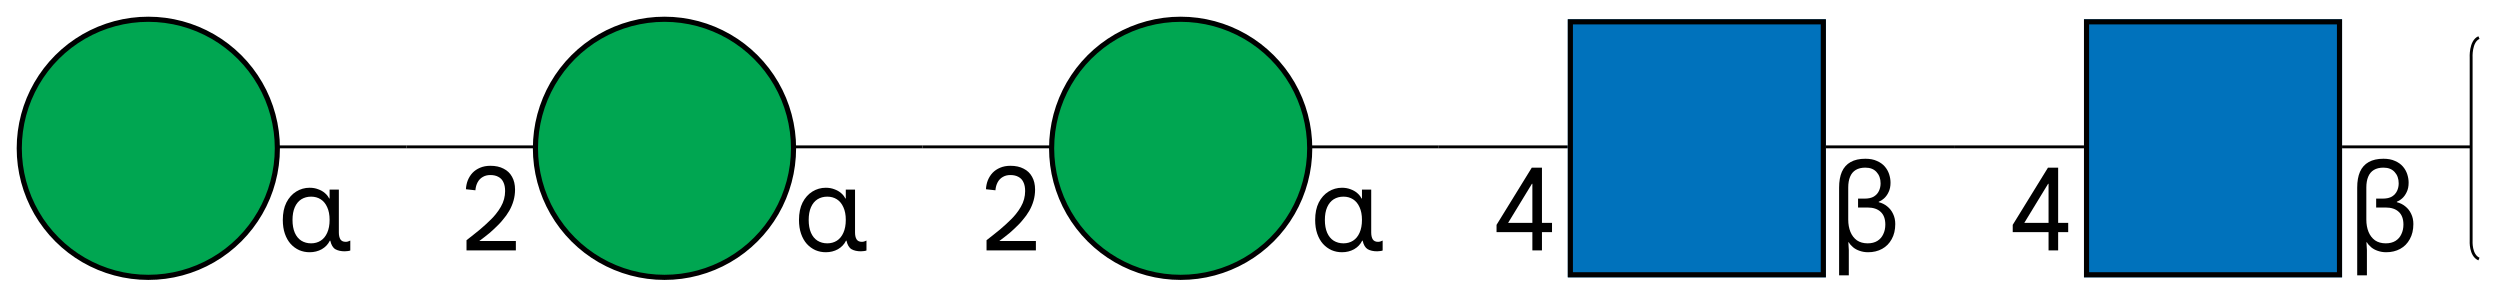
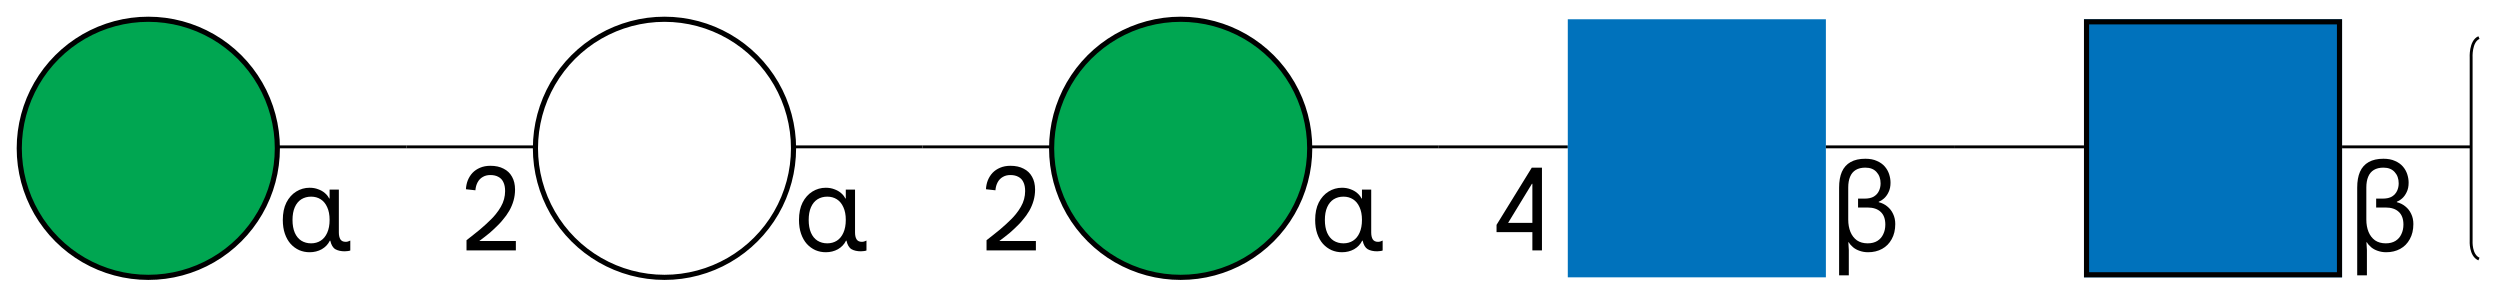
<svg xmlns="http://www.w3.org/2000/svg" width="1298" height="154" viewBox="0 0 1298 154" fill="none">
  <path d="M10 77L10.143 81.382L10.573 85.745L11.287 90.071L12.283 94.341L13.556 98.536L15.1 102.64L16.91 106.633L18.976 110.5L21.291 114.223L23.845 117.787L26.627 121.176L29.624 124.376L32.824 127.373L36.213 130.155L39.777 132.708L43.5 135.024L47.367 137.09L51.36 138.9L55.464 140.444L59.659 141.717L63.929 142.713L68.255 143.427L72.618 143.857L77 144L81.382 143.857L85.745 143.427L90.071 142.713L94.341 141.717L98.536 140.444L102.64 138.9L106.633 137.09L110.5 135.024L114.223 132.708L117.787 130.155L121.176 127.373L124.376 124.376L127.373 121.176L130.155 117.787L132.708 114.223L135.024 110.5L137.09 106.633L138.9 102.64L140.444 98.536L141.717 94.341L142.713 90.071L143.427 85.745L143.857 81.382L144 77L143.857 72.618L143.427 68.255L142.713 63.929L141.717 59.659L140.444 55.464L138.9 51.36L137.09 47.367L135.024 43.5L132.708 39.777L130.155 36.213L127.373 32.824L124.376 29.624L121.176 26.627L117.787 23.845L114.223 21.291L110.5 18.976L106.633 16.91L102.64 15.1L98.536 13.556L94.341 12.283L90.071 11.287L85.745 10.573L81.382 10.143L77 10L72.618 10.143L68.255 10.573L63.929 11.287L59.659 12.283L55.464 13.556L51.36 15.1L47.367 16.91L43.5 18.976L39.777 21.291L36.213 23.845L32.824 26.627L29.624 29.624L26.627 32.824L23.845 36.213L21.291 39.777L18.976 43.5L16.91 47.367L15.1 51.36L13.556 55.464L12.283 59.659L11.287 63.929L10.573 68.255L10.143 72.618L10 77Z" fill="#00A651" />
  <path fill-rule="evenodd" clip-rule="evenodd" d="M10 77L10.143 81.382L10.573 85.745L11.287 90.071L12.283 94.341L13.556 98.536L15.1 102.64L16.91 106.633L18.976 110.5L21.291 114.223L23.845 117.787L26.627 121.176L29.624 124.376L32.824 127.373L36.213 130.155L39.777 132.708L43.5 135.024L47.367 137.09L51.36 138.9L55.464 140.444L59.659 141.717L63.929 142.713L68.255 143.427L72.618 143.857L77 144L81.382 143.857L85.745 143.427L90.071 142.713L94.341 141.717L98.536 140.444L102.64 138.9L106.633 137.09L110.5 135.024L114.223 132.708L117.787 130.155L121.176 127.373L124.376 124.376L127.373 121.176L130.155 117.787L132.708 114.223L135.024 110.5L137.09 106.633L138.9 102.64L140.444 98.536L141.717 94.341L142.713 90.071L143.427 85.745L143.857 81.382L144 77L143.857 72.618L143.427 68.255L142.713 63.929L141.717 59.659L140.444 55.464L138.9 51.36L137.09 47.367L135.024 43.5L132.708 39.777L130.155 36.213L127.373 32.824L124.376 29.624L121.176 26.627L117.787 23.845L114.223 21.291L110.5 18.976L106.633 16.91L102.64 15.1L98.536 13.556L94.341 12.283L90.071 11.287L85.745 10.573L81.382 10.143L77 10L72.618 10.143L68.255 10.573L63.929 11.287L59.659 12.283L55.464 13.556L51.36 15.1L47.367 16.91L43.5 18.976L39.777 21.291L36.213 23.845L32.824 26.627L29.624 29.624L26.627 32.824L23.845 36.213L21.291 39.777L18.976 43.5L16.91 47.367L15.1 51.36L13.556 55.464L12.283 59.659L11.287 63.929L10.573 68.255L10.143 72.618L10 77Z" stroke="black" stroke-width="2.667" stroke-miterlimit="10" stroke-linejoin="round" />
  <line x1="144" y1="76.25" x2="211" y2="76.25" stroke="black" stroke-width="1.5" />
  <line x1="211" y1="76.25" x2="278" y2="76.25" stroke="black" stroke-width="1.5" />
-   <path d="M278 77L278.143 81.382L278.573 85.745L279.287 90.071L280.283 94.341L281.556 98.536L283.1 102.64L284.91 106.633L286.976 110.5L289.292 114.223L291.845 117.787L294.627 121.176L297.624 124.376L300.824 127.373L304.213 130.155L307.777 132.708L311.5 135.024L315.367 137.09L319.36 138.9L323.464 140.444L327.659 141.717L331.929 142.713L336.255 143.427L340.618 143.857L345 144L349.382 143.857L353.745 143.427L358.071 142.713L362.341 141.717L366.536 140.444L370.64 138.9L374.633 137.09L378.5 135.024L382.223 132.708L385.787 130.155L389.176 127.373L392.376 124.376L395.373 121.176L398.155 117.787L400.708 114.223L403.024 110.5L405.09 106.633L406.9 102.64L408.444 98.536L409.717 94.341L410.713 90.071L411.427 85.745L411.857 81.382L412 77L411.857 72.618L411.427 68.255L410.713 63.929L409.717 59.659L408.444 55.464L406.9 51.36L405.09 47.367L403.024 43.5L400.708 39.777L398.155 36.213L395.373 32.824L392.376 29.624L389.176 26.627L385.787 23.845L382.223 21.291L378.5 18.976L374.633 16.91L370.64 15.1L366.536 13.556L362.341 12.283L358.071 11.287L353.745 10.573L349.382 10.143L345 10L340.618 10.143L336.255 10.573L331.929 11.287L327.659 12.283L323.464 13.556L319.36 15.1L315.367 16.91L311.5 18.976L307.777 21.291L304.213 23.845L300.824 26.627L297.624 29.624L294.627 32.824L291.845 36.213L289.292 39.777L286.976 43.5L284.91 47.367L283.1 51.36L281.556 55.464L280.283 59.659L279.287 63.929L278.573 68.255L278.143 72.618L278 77Z" fill="#00A651" />
  <path fill-rule="evenodd" clip-rule="evenodd" d="M278 77L278.143 81.382L278.573 85.745L279.287 90.071L280.283 94.341L281.556 98.536L283.1 102.64L284.91 106.633L286.976 110.5L289.292 114.223L291.845 117.787L294.627 121.176L297.624 124.376L300.824 127.373L304.213 130.155L307.777 132.708L311.5 135.024L315.367 137.09L319.36 138.9L323.464 140.444L327.659 141.717L331.929 142.713L336.255 143.427L340.618 143.857L345 144L349.382 143.857L353.745 143.427L358.071 142.713L362.341 141.717L366.536 140.444L370.64 138.9L374.633 137.09L378.5 135.024L382.223 132.708L385.787 130.155L389.176 127.373L392.376 124.376L395.373 121.176L398.155 117.787L400.708 114.223L403.024 110.5L405.09 106.633L406.9 102.64L408.444 98.536L409.717 94.341L410.713 90.071L411.427 85.745L411.857 81.382L412 77L411.857 72.618L411.427 68.255L410.713 63.929L409.717 59.659L408.444 55.464L406.9 51.36L405.09 47.367L403.024 43.5L400.708 39.777L398.155 36.213L395.373 32.824L392.376 29.624L389.176 26.627L385.787 23.845L382.223 21.291L378.5 18.976L374.633 16.91L370.64 15.1L366.536 13.556L362.341 12.283L358.071 11.287L353.745 10.573L349.382 10.143L345 10L340.618 10.143L336.255 10.573L331.929 11.287L327.659 12.283L323.464 13.556L319.36 15.1L315.367 16.91L311.5 18.976L307.777 21.291L304.213 23.845L300.824 26.627L297.624 29.624L294.627 32.824L291.845 36.213L289.292 39.777L286.976 43.5L284.91 47.367L283.1 51.36L281.556 55.464L280.283 59.659L279.287 63.929L278.573 68.255L278.143 72.618L278 77Z" stroke="black" stroke-width="2.667" stroke-miterlimit="10" stroke-linejoin="round" />
  <line x1="412" y1="76.25" x2="479" y2="76.25" stroke="black" stroke-width="1.5" />
  <line x1="479" y1="76.25" x2="546" y2="76.25" stroke="black" stroke-width="1.5" />
  <path d="M546 77L546.143 81.382L546.573 85.745L547.287 90.071L548.283 94.341L549.556 98.536L551.1 102.64L552.91 106.633L554.976 110.5L557.292 114.223L559.845 117.787L562.627 121.176L565.624 124.376L568.824 127.373L572.213 130.155L575.777 132.708L579.5 135.024L583.367 137.09L587.36 138.9L591.464 140.444L595.659 141.717L599.929 142.713L604.255 143.427L608.618 143.857L613 144L617.382 143.857L621.745 143.427L626.071 142.713L630.341 141.717L634.536 140.444L638.64 138.9L642.633 137.09L646.5 135.024L650.223 132.708L653.787 130.155L657.176 127.373L660.376 124.376L663.373 121.176L666.155 117.787L668.708 114.223L671.024 110.5L673.09 106.633L674.9 102.64L676.444 98.536L677.717 94.341L678.713 90.071L679.427 85.745L679.857 81.382L680 77L679.857 72.618L679.427 68.255L678.713 63.929L677.717 59.659L676.444 55.464L674.9 51.36L673.09 47.367L671.024 43.5L668.708 39.777L666.155 36.213L663.373 32.824L660.376 29.624L657.176 26.627L653.787 23.845L650.223 21.291L646.5 18.976L642.633 16.91L638.64 15.1L634.536 13.556L630.341 12.283L626.071 11.287L621.745 10.573L617.382 10.143L613 10L608.618 10.143L604.255 10.573L599.929 11.287L595.659 12.283L591.464 13.556L587.36 15.1L583.367 16.91L579.5 18.976L575.777 21.291L572.213 23.845L568.824 26.627L565.624 29.624L562.627 32.824L559.845 36.213L557.292 39.777L554.976 43.5L552.91 47.367L551.1 51.36L549.556 55.464L548.283 59.659L547.287 63.929L546.573 68.255L546.143 72.618L546 77Z" fill="#00A651" />
  <path fill-rule="evenodd" clip-rule="evenodd" d="M546 77L546.143 81.382L546.573 85.745L547.287 90.071L548.283 94.341L549.556 98.536L551.1 102.64L552.91 106.633L554.976 110.5L557.292 114.223L559.845 117.787L562.627 121.176L565.624 124.376L568.824 127.373L572.213 130.155L575.777 132.708L579.5 135.024L583.367 137.09L587.36 138.9L591.464 140.444L595.659 141.717L599.929 142.713L604.255 143.427L608.618 143.857L613 144L617.382 143.857L621.745 143.427L626.071 142.713L630.341 141.717L634.536 140.444L638.64 138.9L642.633 137.09L646.5 135.024L650.223 132.708L653.787 130.155L657.176 127.373L660.376 124.376L663.373 121.176L666.155 117.787L668.708 114.223L671.024 110.5L673.09 106.633L674.9 102.64L676.444 98.536L677.717 94.341L678.713 90.071L679.427 85.745L679.857 81.382L680 77L679.857 72.618L679.427 68.255L678.713 63.929L677.717 59.659L676.444 55.464L674.9 51.36L673.09 47.367L671.024 43.5L668.708 39.777L666.155 36.213L663.373 32.824L660.376 29.624L657.176 26.627L653.787 23.845L650.223 21.291L646.5 18.976L642.633 16.91L638.64 15.1L634.536 13.556L630.341 12.283L626.071 11.287L621.745 10.573L617.382 10.143L613 10L608.618 10.143L604.255 10.573L599.929 11.287L595.659 12.283L591.464 13.556L587.36 15.1L583.367 16.91L579.5 18.976L575.777 21.291L572.213 23.845L568.824 26.627L565.624 29.624L562.627 32.824L559.845 36.213L557.292 39.777L554.976 43.5L552.91 47.367L551.1 51.36L549.556 55.464L548.283 59.659L547.287 63.929L546.573 68.255L546.143 72.618L546 77Z" stroke="black" stroke-width="2.667" stroke-miterlimit="10" stroke-linejoin="round" />
  <line x1="680" y1="76.25" x2="747" y2="76.25" stroke="black" stroke-width="1.5" />
  <line x1="747" y1="76.25" x2="814" y2="76.25" stroke="black" stroke-width="1.5" />
  <g clip-path="url(#clip0_9042_57405)">
    <path d="M814 10V144H948V10H814Z" fill="#0072BC" />
-     <path d="M946.667 11.333V142.667H815.333V11.333H946.667Z" stroke="black" stroke-width="2.667" stroke-miterlimit="10" stroke-linecap="square" />
  </g>
  <line x1="948" y1="76.25" x2="1015" y2="76.25" stroke="black" stroke-width="1.5" />
  <line x1="1015" y1="76.25" x2="1082" y2="76.25" stroke="black" stroke-width="1.5" />
  <g clip-path="url(#clip1_9042_57405)">
    <path d="M1082 10V144H1216V10H1082Z" fill="#0072BC" />
    <path d="M1214.67 11.333V142.667H1083.33V11.333H1214.67Z" stroke="black" stroke-width="2.667" stroke-miterlimit="10" stroke-linecap="square" />
  </g>
  <line x1="1216" y1="76.25" x2="1283" y2="76.25" stroke="black" stroke-width="1.5" />
  <path d="M160.753 130.96C158.833 130.96 157.033 130.6 155.353 129.88C153.673 129.12 152.193 128.04 150.913 126.64C149.633 125.2 148.633 123.44 147.913 121.36C147.193 119.28 146.833 116.9 146.833 114.22C146.833 110.66 147.453 107.64 148.693 105.16C149.973 102.68 151.673 100.78 153.793 99.46C155.913 98.14 158.233 97.48 160.753 97.48C162.393 97.48 163.873 97.74 165.193 98.26C166.553 98.74 167.713 99.4 168.673 100.24C169.673 101.08 170.413 102.02 170.893 103.06H171.133V98.44H175.933V120.7C175.933 122.18 176.193 123.36 176.713 124.24C177.273 125.12 178.193 125.56 179.473 125.56C179.913 125.56 180.313 125.5 180.673 125.38C181.033 125.26 181.433 125.1 181.873 124.9V130.06C181.473 130.22 181.013 130.32 180.493 130.36C180.013 130.44 179.513 130.48 178.993 130.48C177.033 130.48 175.413 130.12 174.133 129.4C172.853 128.64 171.973 127.16 171.493 124.96H171.253C170.333 126.84 168.933 128.32 167.053 129.4C165.173 130.44 163.073 130.96 160.753 130.96ZM161.533 126.34C163.413 126.34 165.073 125.88 166.513 124.96C167.953 124.04 169.073 122.68 169.873 120.88C170.713 119.04 171.133 116.8 171.133 114.16C171.133 111.56 170.713 109.36 169.873 107.56C169.073 105.76 167.953 104.4 166.513 103.48C165.073 102.56 163.413 102.1 161.533 102.1C159.613 102.1 157.913 102.56 156.433 103.48C154.993 104.4 153.873 105.76 153.073 107.56C152.273 109.36 151.873 111.58 151.873 114.22C151.873 116.82 152.273 119.04 153.073 120.88C153.873 122.68 154.993 124.04 156.433 124.96C157.913 125.88 159.613 126.34 161.533 126.34Z" fill="black" />
  <path d="M242.212 130V124.72C243.492 123.72 244.712 122.76 245.872 121.84C247.072 120.88 248.212 119.96 249.292 119.08C250.372 118.16 251.392 117.26 252.352 116.38C253.312 115.5 254.212 114.64 255.052 113.8C255.892 112.96 256.652 112.12 257.332 111.28C258.412 109.96 259.312 108.66 260.032 107.38C260.792 106.06 261.352 104.72 261.712 103.36C262.072 102 262.252 100.62 262.252 99.22C262.252 97.34 261.952 95.8 261.352 94.6C260.792 93.36 259.932 92.44 258.772 91.84C257.652 91.2 256.252 90.88 254.572 90.88C253.052 90.88 251.732 91.22 250.612 91.9C249.492 92.54 248.612 93.46 247.972 94.66C247.332 95.86 246.952 97.24 246.832 98.8L241.912 98.26C241.992 96.62 242.312 95.08 242.872 93.64C243.472 92.16 244.292 90.86 245.332 89.74C246.412 88.62 247.712 87.74 249.232 87.1C250.792 86.42 252.592 86.08 254.632 86.08C257.312 86.08 259.592 86.58 261.472 87.58C263.392 88.54 264.852 89.94 265.852 91.78C266.892 93.62 267.412 95.84 267.412 98.44C267.412 100.4 267.152 102.3 266.632 104.14C266.112 105.98 265.372 107.74 264.412 109.42C263.452 111.1 262.292 112.72 260.932 114.28C260.292 115.08 259.592 115.86 258.832 116.62C258.112 117.34 257.352 118.08 256.552 118.84C255.792 119.56 254.992 120.28 254.152 121C253.312 121.68 252.432 122.38 251.512 123.1C250.632 123.78 249.732 124.46 248.812 125.14H267.832V130H242.212Z" fill="black" />
  <path d="M428.753 130.96C426.833 130.96 425.033 130.6 423.353 129.88C421.673 129.12 420.193 128.04 418.913 126.64C417.633 125.2 416.633 123.44 415.913 121.36C415.193 119.28 414.833 116.9 414.833 114.22C414.833 110.66 415.453 107.64 416.693 105.16C417.973 102.68 419.673 100.78 421.793 99.46C423.913 98.14 426.233 97.48 428.753 97.48C430.393 97.48 431.873 97.74 433.193 98.26C434.553 98.74 435.713 99.4 436.673 100.24C437.673 101.08 438.413 102.02 438.893 103.06H439.133V98.44H443.933V120.7C443.933 122.18 444.193 123.36 444.713 124.24C445.273 125.12 446.193 125.56 447.473 125.56C447.913 125.56 448.313 125.5 448.673 125.38C449.033 125.26 449.433 125.1 449.873 124.9V130.06C449.473 130.22 449.013 130.32 448.493 130.36C448.013 130.44 447.513 130.48 446.993 130.48C445.033 130.48 443.413 130.12 442.133 129.4C440.853 128.64 439.973 127.16 439.493 124.96H439.253C438.333 126.84 436.933 128.32 435.053 129.4C433.173 130.44 431.073 130.96 428.753 130.96ZM429.533 126.34C431.413 126.34 433.073 125.88 434.513 124.96C435.953 124.04 437.073 122.68 437.873 120.88C438.713 119.04 439.133 116.8 439.133 114.16C439.133 111.56 438.713 109.36 437.873 107.56C437.073 105.76 435.953 104.4 434.513 103.48C433.073 102.56 431.413 102.1 429.533 102.1C427.613 102.1 425.913 102.56 424.433 103.48C422.993 104.4 421.873 105.76 421.073 107.56C420.273 109.36 419.873 111.58 419.873 114.22C419.873 116.82 420.273 119.04 421.073 120.88C421.873 122.68 422.993 124.04 424.433 124.96C425.913 125.88 427.613 126.34 429.533 126.34Z" fill="black" />
  <path d="M512.212 130V124.72C513.492 123.72 514.712 122.76 515.872 121.84C517.072 120.88 518.212 119.96 519.292 119.08C520.372 118.16 521.392 117.26 522.352 116.38C523.312 115.5 524.212 114.64 525.052 113.8C525.892 112.96 526.652 112.12 527.332 111.28C528.412 109.96 529.312 108.66 530.032 107.38C530.792 106.06 531.352 104.72 531.712 103.36C532.072 102 532.252 100.62 532.252 99.22C532.252 97.34 531.952 95.8 531.352 94.6C530.792 93.36 529.932 92.44 528.772 91.84C527.652 91.2 526.252 90.88 524.572 90.88C523.052 90.88 521.732 91.22 520.612 91.9C519.492 92.54 518.612 93.46 517.972 94.66C517.332 95.86 516.952 97.24 516.832 98.8L511.912 98.26C511.992 96.62 512.312 95.08 512.872 93.64C513.472 92.16 514.292 90.86 515.332 89.74C516.412 88.62 517.712 87.74 519.232 87.1C520.792 86.42 522.592 86.08 524.632 86.08C527.312 86.08 529.592 86.58 531.472 87.58C533.392 88.54 534.852 89.94 535.852 91.78C536.892 93.62 537.412 95.84 537.412 98.44C537.412 100.4 537.152 102.3 536.632 104.14C536.112 105.98 535.372 107.74 534.412 109.42C533.452 111.1 532.292 112.72 530.932 114.28C530.292 115.08 529.592 115.86 528.832 116.62C528.112 117.34 527.352 118.08 526.552 118.84C525.792 119.56 524.992 120.28 524.152 121C523.312 121.68 522.432 122.38 521.512 123.1C520.632 123.78 519.732 124.46 518.812 125.14H537.832V130H512.212Z" fill="black" />
-   <path d="M777.007 120.52V116.74L795.307 87.04H800.587V115.72H805.807V120.52H800.587V130H795.607V120.52H777.007ZM795.607 115.72V95.44H795.367L783.007 115.72H795.607Z" fill="black" />
+   <path d="M777.007 120.52V116.74L795.307 87.04H800.587V115.72H805.807H800.587V130H795.607V120.52H777.007ZM795.607 115.72V95.44H795.367L783.007 115.72H795.607Z" fill="black" />
  <path d="M696.753 130.96C694.833 130.96 693.033 130.6 691.353 129.88C689.673 129.12 688.193 128.04 686.913 126.64C685.633 125.2 684.633 123.44 683.913 121.36C683.193 119.28 682.833 116.9 682.833 114.22C682.833 110.66 683.453 107.64 684.693 105.16C685.973 102.68 687.673 100.78 689.793 99.46C691.913 98.14 694.233 97.48 696.753 97.48C698.393 97.48 699.873 97.74 701.193 98.26C702.553 98.74 703.713 99.4 704.673 100.24C705.673 101.08 706.413 102.02 706.893 103.06H707.133V98.44H711.933V120.7C711.933 122.18 712.193 123.36 712.713 124.24C713.273 125.12 714.193 125.56 715.473 125.56C715.913 125.56 716.313 125.5 716.673 125.38C717.033 125.26 717.433 125.1 717.873 124.9V130.06C717.473 130.22 717.013 130.32 716.493 130.36C716.013 130.44 715.513 130.48 714.993 130.48C713.033 130.48 711.413 130.12 710.133 129.4C708.853 128.64 707.973 127.16 707.493 124.96H707.253C706.333 126.84 704.933 128.32 703.053 129.4C701.173 130.44 699.073 130.96 696.753 130.96ZM697.533 126.34C699.413 126.34 701.073 125.88 702.513 124.96C703.953 124.04 705.073 122.68 705.873 120.88C706.713 119.04 707.133 116.8 707.133 114.16C707.133 111.56 706.713 109.36 705.873 107.56C705.073 105.76 703.953 104.4 702.513 103.48C701.073 102.56 699.413 102.1 697.533 102.1C695.613 102.1 693.913 102.56 692.433 103.48C690.993 104.4 689.873 105.76 689.073 107.56C688.273 109.36 687.873 111.58 687.873 114.22C687.873 116.82 688.273 119.04 689.073 120.88C689.873 122.68 690.993 124.04 692.433 124.96C693.913 125.88 695.613 126.34 697.533 126.34Z" fill="black" />
-   <path d="M1045.01 120.52V116.74L1063.31 87.04H1068.59V115.72H1073.81V120.52H1068.59V130H1063.61V120.52H1045.01ZM1063.61 115.72V95.44H1063.37L1051.01 115.72H1063.61Z" fill="black" />
  <path d="M954.862 142.96V97.42C954.862 94.14 955.342 91.4 956.302 89.2C957.302 86.96 958.802 85.28 960.802 84.16C962.842 83 965.402 82.42 968.482 82.42C970.842 82.42 972.842 82.8 974.482 83.56C976.162 84.28 977.522 85.24 978.562 86.44C979.602 87.64 980.362 88.98 980.842 90.46C981.322 91.94 981.562 93.4 981.562 94.84C981.562 96.76 981.222 98.4 980.542 99.76C979.902 101.12 979.102 102.22 978.142 103.06C977.222 103.86 976.322 104.42 975.442 104.74V104.98C977.082 105.38 978.542 106.1 979.822 107.14C981.142 108.18 982.162 109.48 982.882 111.04C983.642 112.6 984.022 114.36 984.022 116.32C984.022 119.36 983.402 121.98 982.162 124.18C980.962 126.38 979.302 128.06 977.182 129.22C975.062 130.38 972.642 130.96 969.922 130.96C968.362 130.96 966.902 130.72 965.542 130.24C964.222 129.8 963.082 129.18 962.122 128.38C961.162 127.58 960.422 126.72 959.902 125.8H959.662L959.902 129.82V142.96H954.862ZM969.682 126.34C971.682 126.34 973.362 125.92 974.722 125.08C976.082 124.24 977.102 123.08 977.782 121.6C978.502 120.12 978.862 118.46 978.862 116.62C978.862 113.7 978.062 111.5 976.462 110.02C974.862 108.5 972.582 107.74 969.622 107.74H964.702V103.12H968.122C970.122 103.12 971.722 102.76 972.922 102.04C974.122 101.28 975.002 100.3 975.562 99.1C976.122 97.9 976.402 96.6 976.402 95.2C976.402 92.8 975.702 90.84 974.302 89.32C972.942 87.8 971.002 87.04 968.482 87.04C966.482 87.04 964.822 87.44 963.502 88.24C962.182 89.04 961.202 90.22 960.562 91.78C959.922 93.3 959.602 95.18 959.602 97.42V113.98C959.602 116.38 959.982 118.52 960.742 120.4C961.502 122.24 962.622 123.7 964.102 124.78C965.622 125.82 967.482 126.34 969.682 126.34Z" fill="black" />
  <path d="M1223.86 142.96V97.42C1223.86 94.14 1224.34 91.4 1225.3 89.2C1226.3 86.96 1227.8 85.28 1229.8 84.16C1231.84 83 1234.4 82.42 1237.48 82.42C1239.84 82.42 1241.84 82.8 1243.48 83.56C1245.16 84.28 1246.52 85.24 1247.56 86.44C1248.6 87.64 1249.36 88.98 1249.84 90.46C1250.32 91.94 1250.56 93.4 1250.56 94.84C1250.56 96.76 1250.22 98.4 1249.54 99.76C1248.9 101.12 1248.1 102.22 1247.14 103.06C1246.22 103.86 1245.32 104.42 1244.44 104.74V104.98C1246.08 105.38 1247.54 106.1 1248.82 107.14C1250.14 108.18 1251.16 109.48 1251.88 111.04C1252.64 112.6 1253.02 114.36 1253.02 116.32C1253.02 119.36 1252.4 121.98 1251.16 124.18C1249.96 126.38 1248.3 128.06 1246.18 129.22C1244.06 130.38 1241.64 130.96 1238.92 130.96C1237.36 130.96 1235.9 130.72 1234.54 130.24C1233.22 129.8 1232.08 129.18 1231.12 128.38C1230.16 127.58 1229.42 126.72 1228.9 125.8H1228.66L1228.9 129.82V142.96H1223.86ZM1238.68 126.34C1240.68 126.34 1242.36 125.92 1243.72 125.08C1245.08 124.24 1246.1 123.08 1246.78 121.6C1247.5 120.12 1247.86 118.46 1247.86 116.62C1247.86 113.7 1247.06 111.5 1245.46 110.02C1243.86 108.5 1241.58 107.74 1238.62 107.74H1233.7V103.12H1237.12C1239.12 103.12 1240.72 102.76 1241.92 102.04C1243.12 101.28 1244 100.3 1244.56 99.1C1245.12 97.9 1245.4 96.6 1245.4 95.2C1245.4 92.8 1244.7 90.84 1243.3 89.32C1241.94 87.8 1240 87.04 1237.48 87.04C1235.48 87.04 1233.82 87.44 1232.5 88.24C1231.18 89.04 1230.2 90.22 1229.56 91.78C1228.92 93.3 1228.6 95.18 1228.6 97.42V113.98C1228.6 116.38 1228.98 118.52 1229.74 120.4C1230.5 122.24 1231.62 123.7 1233.1 124.78C1234.62 125.82 1236.48 126.34 1238.68 126.34Z" fill="black" />
  <path d="M1287.07 19.5C1282.5 21.5 1283.02 30 1283.02 30L1283.02 125C1283.02 125 1282.52 132.5 1287.07 134.5" stroke="black" stroke-width="1.5" />
  <defs>
    <clipPath id="clip0_9042_57405">
      <rect width="134" height="134" fill="white" transform="translate(814 10)" />
    </clipPath>
    <clipPath id="clip1_9042_57405">
      <rect width="134" height="134" fill="white" transform="translate(1082 10)" />
    </clipPath>
  </defs>
</svg>